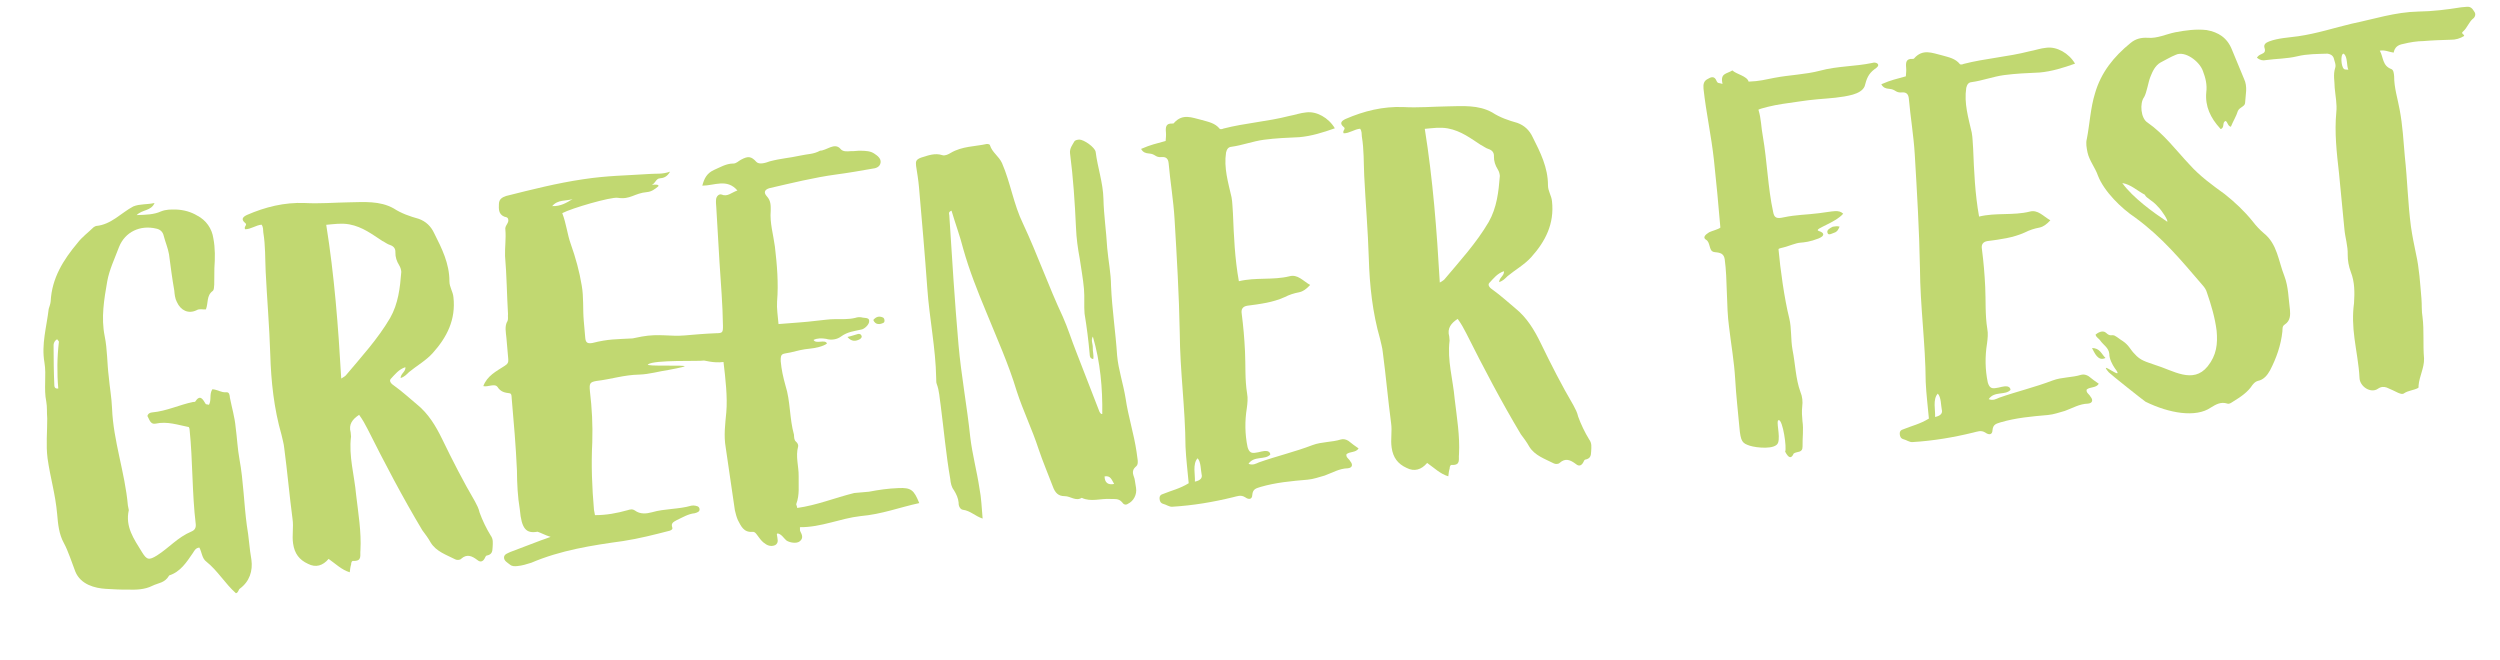
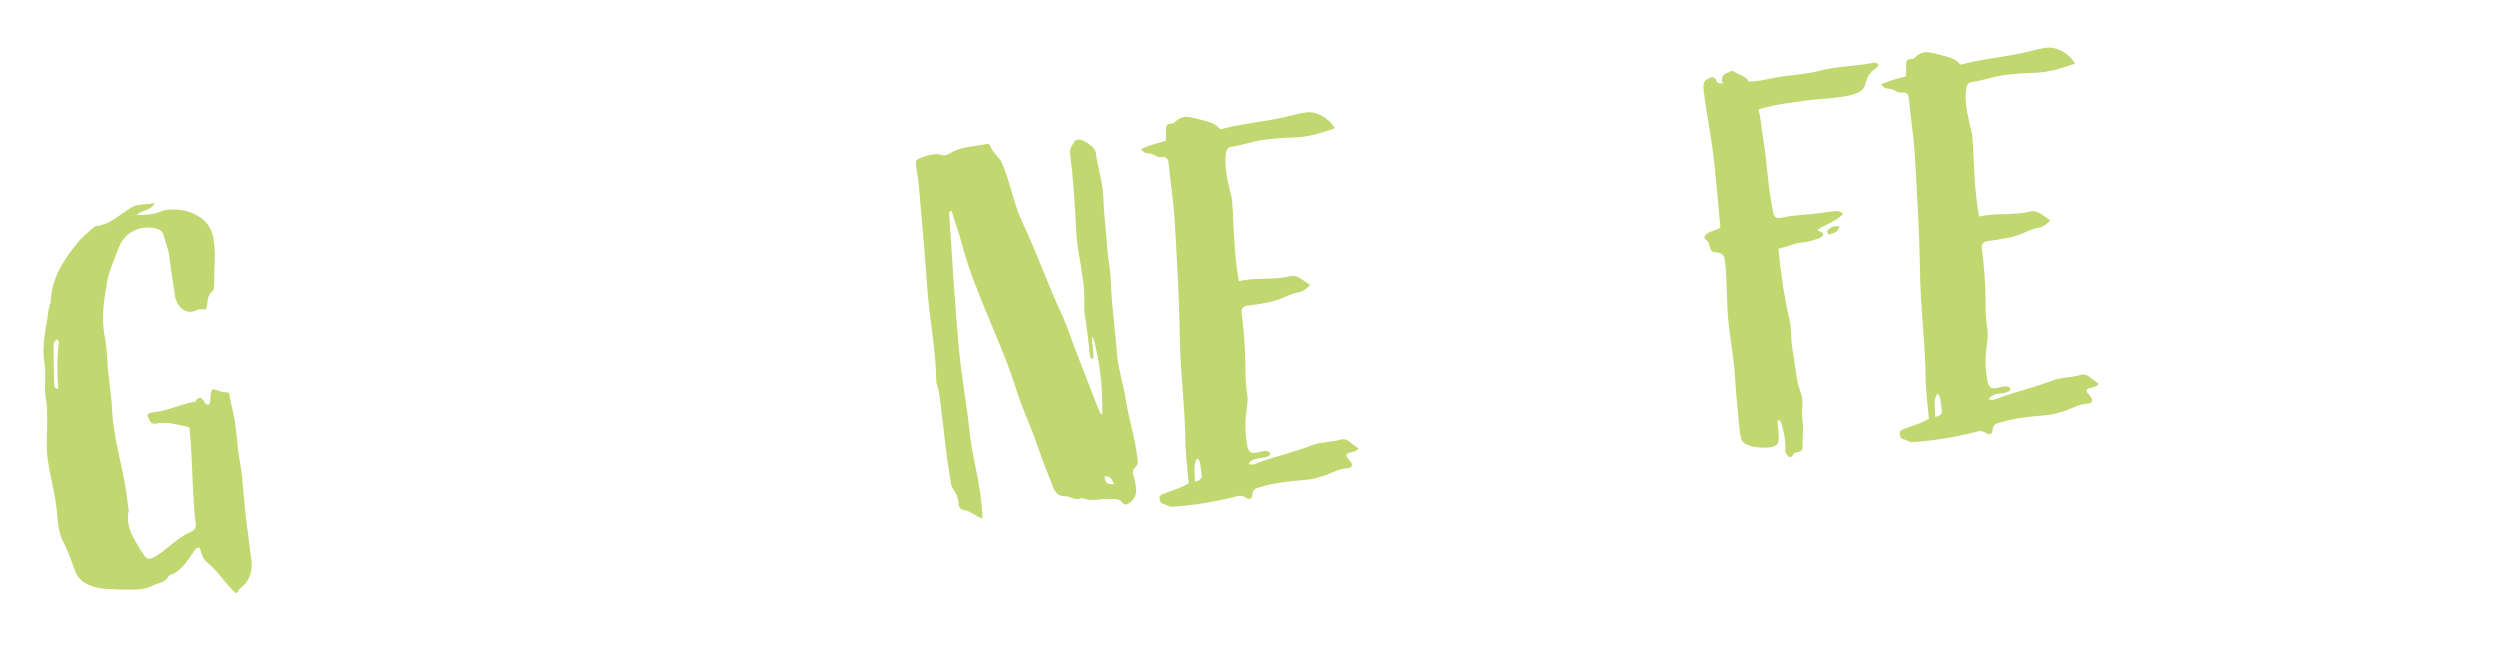
<svg xmlns="http://www.w3.org/2000/svg" id="Ebene_1" version="1.1" viewBox="0 0 2272.649 600">
  <g isolation="isolate">
    <path d="M124.254,195.521c8.577-.271,15.731-.419,22.163-3.37,4.618-1.837,8.927-1.735,13.711-1.675,7.195.327,13.566,2.16,19.114,5.498,8.001,4.079,13.447,11.727,14.709,20.695,1.734,8.926,1.573,18.019.938,27.153l-.139,14.825c-.268,2.412-.061,4.783-1.399,5.855-5.834,4.333-3.831,10.847-6.18,16.786-2.845.248-5.814-.926-8.535.745-7.338,3.508-14.309.294-17.857-7.519-1.713-3.195-2.044-6.989-2.334-10.308-1.901-10.824-3.328-21.688-4.797-33.027-.971-5.649-3.364-11.174-4.811-16.781-.806-3.752-3.384-5.916-6.786-6.575-14.64-3.5-28.41,2.959-33.889,16.817-3.872,10.372-8.733,20.353-10.667,31.034-2.86,16.495-5.72,32.991-2.332,49.896,2.5,12.204,2.154,24.658,3.664,36.47.87,9.958,2.646,19.359,3.042,29.359,1.146,29.524,11.775,58.22,14.385,88.094.124,1.423.722,2.805.847,4.227-3.458,15.114,4.69,26.349,11.933,38.139,4.455,7.255,6.395,7.563,13.649,3.107,11.316-7.2,18.632-16.44,31.536-21.866,2.763-1.197,4.02-3.219,3.729-6.538-3.434-28.368-2.641-57.584-5.601-85.994-.041-.475-.124-1.424-.681-2.329-10.206-1.977-19.589-5.457-30.371-3.081-4.7.888-5.63-4.287-7.302-7.008.741-2.453,2.598-3.094,4.494-3.26,12.803-1.118,24.718-6.938,36.923-9.436l1.896-.166c4.636-7.095,6.947-2.519,9.732,2.017.516.433,1.938.309,2.928.699,2.473-4.516.12-9.566,3.066-14.124,4.309.102,7.918,3.131,12.66,2.717,2.845-.249,3.094,2.597,3.301,4.967,1.735,8.927,4.419,17.771,5.206,26.781,1.344,9.916,1.698,19.441,3.517,29.316,3.637,19.751,3.995,40.265,6.684,60.1,1.858,10.349,2.297,20.821,4.155,31.172,1.345,9.916-1.621,19.731-10.607,26.251-1.34,1.072-1.133,3.443-3.462,4.124-9.838-8.696-16.605-20.528-26.876-28.71-4.084-2.988-4.106-8.72-6.377-12.821-3.318.289-4.534,2.785-5.791,4.806-5.935,8.642-11.395,17.24-21.62,20.522-4.162,7.053-9.461,6.561-15.419,9.471-6.863,3.467-14.967,3.696-22.636,3.41-6.681.105-12.929-.304-19.649-.673-9.608-.594-22.784-3.742-27.654-15.74-3.075-7.855-6.399-18.554-10.381-25.852-4.539-8.205-5.326-17.214-6.113-26.224-1.615-18.493-6.219-32.903-8.741-50.84-1.552-12.287-.216-24.35-.303-36.286-.456-5.217.037-10.515-.852-15.217-2.457-11.73.3-23.917-1.684-35.688-2.873-16.474,1.966-32.186,3.877-48.599.742-2.453,1.524-4.433,1.792-6.846,1.022-21.112,11.51-37.796,24.493-53.265,3.854-5.115,9.687-9.447,14.53-14.17.907-.557,1.814-1.113,2.288-1.155,13.752-1.201,22.84-12.029,33.806-17.766,5.999-2.435,12.288-1.551,19.318-3.121-3.173,7.444-10.967,5.736-16.243,10.975ZM48.717,315.36c.046,11.464.132,23.4.693,35.298.125,1.422.723,2.804,3.568,2.556-1.243-14.227-1.062-28.577.581-42.577-.041-.474-1.072-1.339-1.63-2.247-2.721,1.672-3.462,4.126-3.213,6.971Z" fill="#c1d871" />
-     <path d="M317.232,183.921c13.835-.253,28.061-1.496,40.619,5.53,7.095,4.637,14.972,7.293,22.808,9.476,6.413,2.307,11.095,6.676,14.046,13.107,6.933,13.729,13.865,27.458,13.852,43.705-.019,5.257,3.199,9.276,3.654,14.492,2.256,20.349-5.903,36.353-18.969,50.871-6.101,6.745-14.305,11.283-21.437,17.163-2.204,2.104-3.936,4.166-7.646,5.445.102-4.309,4.761-5.671,4.388-9.938-6.04,1.961-9.461,6.56-13.397,10.726-1.731,2.063.889,4.701,2.909,5.958,7.136,5.11,13.88,11.211,20.583,16.836,10.787,8.615,17.513,19.973,23.331,31.888,9.327,19.253,19.128,38.465,29.795,56.645,1.712,3.196,3.425,6.391,4.23,10.144,2.518,6.946,6.025,14.285,9.925,20.635,2.702,3.586,2.044,6.988,1.901,10.822-.102,4.31-.843,6.763-5.543,7.652-.475.041-1.299,1.547-1.69,2.536-1.648,3.011-3.978,3.692-6.556,1.528-5.114-3.854-9.59-5.852-14.907-1.086-.865,1.03-3.71,1.278-5.216.455-8.002-4.08-17.343-7.086-22.355-15.249-2.27-4.102-4.972-7.688-7.675-11.275-17.907-29.971-33.96-60.582-49.579-91.708-2.312-4.576-4.581-8.679-7.84-13.172-5.875,3.858-9.771,8.498-7.685,15.96l.331,3.795c-2.262,17.876,3.065,35.09,4.64,53.109,1.924,16.556,4.837,33.502,3.916,50.307-.576,4.349,1.818,9.874-6.326,9.631-1.464-.352-2.246,1.629-2.122,3.051-.742,2.454-1.008,4.866-1.275,7.279-7.361-2.224-12.601-7.5-19.221-12.179-5.193,6.188-11.707,8.191-18.719,4.503-7.96-3.604-12.292-9.438-13.554-18.407-1.137-7.544.612-14.865-.524-22.41-2.812-21.256-4.717-43.069-7.529-64.325-.373-4.268-1.653-7.978-2.5-12.205-6.854-23.769-9.482-48.385-10.213-73.168-.773-25.255-2.928-49.914-4.174-75.129-.562-11.896-.133-23.4-2.158-35.647-.207-2.371.06-4.783-1.569-7.03-5.216.456-9.669,4.188-14.926,4.171-1.63-2.248,2.514-4.043-.022-5.732-4.126-3.462-1.92-5.566,1.749-7.32,16.573-7.182,33.87-11.56,52.571-10.804,13.443.736,26.72-.423,40.08-.634ZM310.202,344.123c2.721-1.672,3.629-2.228,4.062-2.744,14.281-17.015,29.119-33.124,40.349-52.26,7.459-13.075,9.062-27.549,10.189-41.981-.207-2.371-.847-4.227-1.961-6.04-2.228-3.628-3.508-7.339-3.406-11.648.185-3.361-1.446-5.608-4.89-6.74-2.454-.741-4.516-2.473-7.011-3.688-9.116-5.893-17.84-12.776-29.984-15.061-7.278-1.275-13.402-.262-20.988.4,7.378,46.181,10.922,92.219,13.641,139.762Z" fill="#c1d871" />
-     <path d="M773.304,137.394c2.887.226,6.165-.539,9.525-.354,4.31.102,8.619.203,12.187,2.758,2.537,1.689,6.105,4.245,5.488,8.121s-4.328,5.156-7.647,5.446c-10.823,1.901-21.647,3.803-32.513,5.229-20.307,2.729-40.881,7.871-61.022,12.497-4.186,1.321-5.401,3.816-2.225,7.361,3.692,3.979,3.591,8.288,3.53,13.071-.944,11.072,2.381,21.771,3.807,32.636,1.924,16.556,3.373,33.151,1.979,49.998-.41,6.248.644,12.845,1.307,20.431,12.329-1.077,23.751-1.597,35.091-3.065,5.689-.497,10.864-1.426,16.122-1.408,6.206-.064,12.453.347,18.535-1.141,1.855-.641,3.752-.806,5.69-.497,1.979.783,7.154-.148,6.97,3.213.29,3.32-4.162,7.054-6.491,7.734-6.556,1.528-13.194,2.108-19.028,6.44-3.586,2.703-8.761,3.632-13.668,2.15-3.877-.617-7.712-.761-11.381.994,2.27,4.102,10.432-.911,12.227,3.231-3.111,2.661-11.09,4.313-15.832,4.728-5.69.497-11.771,1.984-17.379,3.431-7.505,1.61-9.052.312-8.862,7.94.662,7.587,2.231,14.617,4.317,22.08,4.604,14.41,3.558,29.791,7.729,44.716.207,2.371-.061,4.784,2.002,6.515,1.031.866,2.146,2.681,1.796,4.145-2.532,9.3.625,18.102.464,27.194-.202,8.618.976,16.639-2.114,25.03-.433.516.641,1.856.807,3.752,17.936-2.522,34.077-9.188,51.848-13.606l13.277-1.16c9.401-1.777,17.421-2.955,26.946-3.31,11.422-.52,14,1.645,18.87,13.642-18.286,3.986-33.995,10.137-53.437,11.835-18.452,2.091-35.892,10.303-55.024,10.062.165,1.897-.226,2.886.331,3.793,1.713,3.195,2.951,6.432-.636,9.134-2.679,2.146-8.968,1.262-12.02-.86-2.579-2.164-4.332-5.833-8.209-6.451.041.475-.866,1.032-.35,1.465.289,3.319,2.044,6.988-1.585,9.218-4.143,1.795-7.628.187-10.722-2.409-2.062-1.73-3.691-3.978-5.321-6.225-1.073-1.34-2.229-3.628-4.6-3.421-8.062.704-10.496-5.295-13.364-10.777-1.197-2.764-1.92-5.565-2.684-8.844-2.605-18.886-5.727-38.203-8.331-57.088-1.901-10.823-.441-21.463.544-32.062,1.211-13.483-.796-30.987-2.554-45.646-9.442,1.302-17.835-1.787-18.269-1.271-3.752.806-44.514-.891-50.347,3.442-3.154,2.187,35.854.212,33.133,1.884-.906.557-13.586,3.098-14.534,3.181-8.494,1.22-17.337,3.903-26.389,4.216-14.309.295-24.967,4.093-39.15,5.81-6.123,1.013-6.474,2.476-5.894,9.115,1.883,16.081,2.65,30.348,2.162,46.636-1.063,20.639-.231,41.111,1.55,61.503.124,1.422.723,2.804.889,4.7,10.041.079,19.916-1.74,29.708-4.506,2.33-.681,4.186-1.321,6.722.368,4.599,3.42,10.29,2.923,15.423,1.52,11.647-3.407,24.143-2.586,35.79-5.993l1.896-.165c2.413.266,5.3.492,5.548,3.337.207,2.371-2.123,3.053-4.452,3.733-5.69.497-11.132,3.84-16.183,6.192-3.194,1.713-5.483,2.869-4.203,6.579.64,1.854-.742,2.454-2.123,3.053-14.019,3.613-28.037,7.227-42.654,9.46-28.326,3.906-56.612,8.289-83.329,19.7-4.186,1.321-8.369,2.643-12.638,3.016-2.371.207-4.741.414-6.804-1.317-2.062-1.73-5.548-3.338-5.363-6.699.226-2.886,3.503-3.65,5.792-4.806,9.235-3.673,18.512-6.872,27.747-10.547,2.329-.681,5.092-1.877,8.803-3.157-4.908-1.482-8.435-3.564-11.878-4.696-10.35,1.859-14.558-2.55-16.09-20.096-1.983-11.771-2.545-23.669-2.632-35.606-.999-22.37-2.821-43.234-4.768-65.521-.125-1.423.101-4.31-1.838-4.617-4.35-.576-8.227-1.192-11.012-5.728-2.702-3.586-8.577.271-12.969-.778,3.48-9.383,11.727-13.447,19.415-18.419,2.721-1.672,3.545-3.178,3.297-6.022l-1.699-19.442c-.414-4.741-1.9-10.822,1.046-15.38.782-1.979.102-4.309.409-6.248-1.058-17.585-1.168-35.256-2.7-52.8-.229-8.104,1.004-15.856.3-23.918-.806-3.751,3.771-6.062,2.491-9.773-.64-1.856-2.536-1.69-3.526-2.081-5.465-2.39-4.931-7.214-4.829-11.523.102-4.31,2.822-5.981,6.533-7.26,23.378-5.865,46.282-11.688,69.867-15.182,22.637-3.411,37.936-3.313,61.213-4.869,5.216-.456,10.556.511,17.978-2.048-2.905,5.031-6.184,5.795-9.503,6.085s-3.895,4.641-7.132,5.879c1.897-.166,3.794-.331,5.259.019.989.391,1.03.866.599,1.381-3.112,2.661-6.267,4.848-10.061,5.179-11.854,1.036-15.151,7.057-26.78,5.207-6.289-.884-41.706,9.376-50.384,13.957,3.715,9.709,4.543,19.193,7.701,27.996,4.438,12.514,7.927,25.109,9.993,37.83,1.86,10.349.916,21.422,1.827,31.854l1.366,15.648c.373,4.269,1.92,5.566,6.62,4.678,14.493-3.655,21.215-3.287,36.431-4.137,1.423-.124,7.03-1.57,8.452-1.694,15.524-2.79,25.813.134,38.617-.984,8.535-.745,18.493-1.615,28.493-2.012,6.206-.063,6.639-.58,6.574-6.785-.234-19.092-1.933-38.533-3.157-58.017l-2.926-49.914c-.207-2.371-.414-4.742-.146-7.155.266-2.412,2.43-4.99,4.884-4.249,5.465,2.39,8.927-1.736,14.493-3.656-9.571-11.109-20.929-4.383-31.918-4.378,1.791-6.846,4.264-11.362,10.694-14.313,5.525-2.394,10.967-5.736,17.173-5.8,2.887.226,5.05-2.353,7.339-3.507,6.39-3.426,9.276-3.2,14.042,2.118,2.619,2.638,8.659.677,11.896-.562,10.74-2.849,17.421-2.955,28.202-5.331,7.031-1.569,11.382-.994,17.771-4.418,5.732-.023,13.172-7.84,18.494-1.615,2.145,2.679,5.938,2.348,9.257,2.058ZM501.974,187.374c7.67.286,13.112-3.057,18.554-6.399-6.041,1.961-13.36.211-18.554,6.399ZM783.184,305.198c.6,1.381-.309,1.938-1.174,2.969-4.102,2.27-7.896,2.602-11.629-1.851,3.752-.807,6.988-2.045,9.793-2.767,1.422-.124,2.412.267,3.01,1.648ZM803.179,293.417c-3.195,1.713-7.463,2.085-9.3-2.533,2.597-3.094,5.4-3.816,8.886-2.209,1.506.824,1.796,4.143.414,4.742Z" fill="#c1d871" />
    <path d="M899.932,132.066c2.003,6.515,8.024,9.812,10.976,16.243,7.78,17.955,10.427,37.314,19.154,55.186,12.918,27.54,23.114,56.752,36.032,84.292,4.746,10.576,8.111,21.748,12.383,32.365,6.831,18.038,14.137,36.034,20.969,54.071.557.908,1.155,2.289,2.578,2.164.341-23.441-1.73-47.152-8.543-70.447-2.081,3.526.106,6.681-.078,10.041-.185,3.361,1.096,7.072.438,10.475-3.403-.659-3.136-3.071-3.301-4.969-1.036-11.854-2.588-24.142-4.612-36.388-.622-7.112.139-14.824-.524-22.41-.828-9.484-2.563-18.412-3.825-27.38-1.776-9.4-3.079-18.843-3.434-28.368-1.04-22.844-2.513-45.173-5.448-67.852-.373-4.268,2.224-7.361,3.872-10.372.824-1.505,3.195-1.712,4.617-1.837,4.31.102,13.981,6.901,14.828,11.128,1.718,14.185,6.753,28.079,7.089,42.862.336,14.782,2.567,29.4,3.42,44.614.994,11.381,3.41,22.639,3.497,34.576.875,20.947,4.12,41.687,5.509,63.067,1.118,12.804,5.598,25.79,7.706,38.984,2.398,16.514,7.6,32.306,9.998,48.819.414,4.741,2.376,10.782-.304,12.928-5.792,4.805-1.626,8.742-1.253,13.01.207,2.371.847,4.227,1.054,6.598,1.014,6.122-2.283,12.145-7.334,14.497-2.246,1.629-4.268.373-5.382-1.441-3.176-3.545-6.454-2.781-10.289-2.924-9.134-.636-17.896,2.996-26.371-1.041-5.441,3.343-10.165-1.501-15.423-1.52-6.206.064-8.907-3.522-10.786-8.614-4.354-11.564-9.143-22.615-13.022-34.22-5.884-18.121-14.014-34.613-19.896-52.733-7.411-24.677-18.06-48.114-27.801-72.109-7.862-18.903-15.209-37.374-20.743-56.959-2.932-11.688-7.286-23.253-10.693-34.901-3.236,1.238-2.122,3.052-2.039,4.001,2.489,39.441,4.938,78.407,8.375,117.765,2.444,27.977,7.733,55.705,10.692,84.116,1.841,15.606,6.054,31.006,8.368,46.571,1.694,8.453,2.007,17.505,2.877,27.463-6.888-2.266-11.137-7.149-17.899-7.993-2.413-.267-4.125-3.462-3.899-6.349-.372-4.267-2.127-7.938-4.354-11.564-2.146-2.681-2.951-6.432-3.282-10.225-3.844-22.122-5.791-44.409-8.728-67.088-1.012-6.123-1.118-12.804-3.595-19.276-.599-1.381-.29-3.319-.456-5.215-.464-27.195-6.186-54.409-8.072-81.479-2.218-30.864-4.869-61.212-7.562-92.035-.538-6.164-1.592-12.762-2.646-19.359-.331-3.794-.497-5.69,4.595-7.569,6.515-2.002,12.514-4.437,19.4-2.172,2.454.741,5.649-.971,7.463-2.085,10.451-6.168,21.956-5.74,32.738-8.115.948-.083,2.887.226,2.969,1.174ZM1012.831,439.948c-2.229-3.628-3.074-7.854-8.724-6.883q.271,8.577,8.724,6.883Z" fill="#c1d871" />
    <path d="M1108.862,117.161c.515.433,2.412.267,3.319-.29,19.625-5.059,40.057-6.366,59.683-11.425,5.176-.93,10.267-2.808,15.483-3.263,9.441-1.303,20.497,4.899,26.107,14.443-10.657,3.797-21.356,7.122-32.263,8.074-10.949.479-21.422.915-32.288,2.342-9.916,1.344-19.626,5.059-29.541,6.403-2.846.248-4.104,2.269-4.803,5.197-2.118,14.041,1.888,27.07,4.985,40.656.889,4.701.828,9.484,1.283,14.7.832,20.474,1.666,40.947,5.385,61.645,15.441-3.737,30.988-.795,45.955-4.491,7.464-2.084,12.311,4.18,18.848,7.909-3.503,3.651-6.183,5.797-9.935,6.602-4.7.889-8.886,2.209-13.462,4.521-10.575,4.747-21.914,6.214-33.729,7.724q-6.122,1.013-5.109,7.136c1.469,11.338,2.463,22.72,3.023,34.616.603,12.37-.176,25.34,1.891,38.06.847,4.227.313,9.051-.262,13.401-1.852,11.63-1.766,23.566.694,35.297,1.361,4.66,3.383,5.916,7.609,5.069,3.319-.29,6.514-2.002,10.391-1.385.99.391,2.453.74,2.66,3.112-4.801,5.196-14.74.81-19.81,8.419,3.96,1.565,6.68-.105,9.443-1.303,16.223-5.717,32.612-9.538,48.796-15.729,8.328-3.116,17.462-2.48,25.831-5.124,2.33-.681,4.783.062,6.805,1.317,3.094,2.598,6.146,4.72,9.198,6.842-2.514,4.042-7.896,2.601-11.009,5.263-.698,2.928,2.271,4.101,3.426,6.389,2.661,3.112,1.961,6.041-2.308,6.414-7.627.188-13.976,4.088-20.924,6.604-5.133,1.405-10.225,3.283-15.441,3.738-14.699,1.284-28.926,2.526-42.902,6.615-3.711,1.279-7.03,1.569-7.481,7.343-.143,3.834-2.946,4.558-6.515,2.003-4.041-2.515-7.236-.802-10.99.003-18.243,4.461-36.139,7.458-55.147,8.641-2.845.248-5.425-1.916-8.352-2.615-2.454-.741-3.095-2.597-3.261-4.494-.248-2.845,1.093-3.917,3.423-4.598,7.379-3.035,14.883-4.645,23.046-9.659-.952-10.906-2.38-21.771-2.899-33.193-.221-35.339-5.017-68.366-5.236-103.705-.611-34.349-2.687-69.047-4.72-103.272-1.018-17.113-3.932-34.06-5.381-50.656-.373-4.268-2.436-6-6.229-5.668-6.164.538-5.507-2.864-11.754-3.273-2.887-.226-5.341-.967-7.053-4.163,9.668-4.189,12.987-4.479,22.306-7.205.226-2.886.492-5.298.285-7.669-.414-4.742-.27-8.578,5.976-8.167.475-.042,1.423-.124,1.382-.599,7.832-8.807,16.307-4.769,25.092-2.669,6.371,1.833,12.186,2.758,16.477,8.117ZM1086.225,437.838q7.504-1.61,6.101-6.745c-.765-3.276-.521-11.422-3.655-14.492-4.802,5.198-1.994,15.464-2.445,21.237Z" fill="#c1d871" />
-     <path d="M1315.88,96.69c13.834-.253,28.061-1.496,40.62,5.53,7.094,4.636,14.97,7.293,22.807,9.476,6.412,2.306,11.094,6.675,14.045,13.107,6.932,13.729,13.866,27.458,13.852,43.705-.018,5.257,3.199,9.276,3.655,14.492,2.256,20.349-5.903,36.353-18.97,50.871-6.1,6.745-14.305,11.284-21.436,17.163-2.205,2.104-3.936,4.166-7.647,5.445.103-4.309,4.761-5.671,4.389-9.939-6.041,1.961-9.461,6.561-13.398,10.726-1.729,2.063.89,4.701,2.909,5.958,7.136,5.11,13.881,11.211,20.584,16.836,10.786,8.614,17.512,19.972,23.331,31.887,9.326,19.253,19.128,38.465,29.794,56.645,1.713,3.196,3.426,6.392,4.23,10.144,2.519,6.947,6.025,14.285,9.925,20.635,2.703,3.586,2.045,6.988,1.902,10.822-.103,4.31-.844,6.764-5.543,7.652-.476.041-1.299,1.547-1.69,2.536-1.649,3.011-3.978,3.692-6.556,1.528-5.115-3.854-9.59-5.852-14.907-1.086-.865,1.03-3.711,1.278-5.216.456-8.001-4.081-17.343-7.087-22.355-15.25-2.271-4.101-4.972-7.688-7.675-11.274-17.907-29.972-33.96-60.582-49.58-91.709-2.311-4.576-4.581-8.678-7.84-13.171-5.874,3.858-9.77,8.498-7.685,15.96l.332,3.795c-2.262,17.875,3.064,35.09,4.639,53.109,1.925,16.555,4.837,33.501,3.916,50.306-.575,4.35,1.819,9.874-6.325,9.631-1.465-.352-2.247,1.629-2.123,3.051-.741,2.454-1.008,4.866-1.274,7.279-7.361-2.224-12.602-7.5-19.221-12.178-5.194,6.188-11.708,8.19-18.72,4.502-7.96-3.604-12.292-9.438-13.554-18.406-1.137-7.545.613-14.866-.522-22.411-2.813-21.256-4.719-43.069-7.531-64.325-.373-4.268-1.652-7.978-2.499-12.205-6.855-23.768-9.482-48.385-10.215-73.167-.771-25.256-2.925-49.915-4.173-75.13-.562-11.895-.133-23.4-2.157-35.646-.208-2.371.06-4.783-1.571-7.03-5.215.456-9.667,4.189-14.925,4.171-1.629-2.248,2.514-4.042-.022-5.732-4.125-3.462-1.92-5.566,1.749-7.32,16.575-7.182,33.87-11.56,52.571-10.804,13.443.737,26.721-.423,40.081-.634ZM1308.85,256.892c2.721-1.671,3.628-2.228,4.061-2.744,14.281-17.016,29.121-33.124,40.35-52.261,7.459-13.075,9.061-27.549,10.188-41.981-.207-2.371-.847-4.228-1.96-6.04-2.229-3.629-3.509-7.339-3.406-11.648.184-3.361-1.445-5.607-4.89-6.74-2.454-.741-4.517-2.473-7.011-3.688-9.115-5.893-17.841-12.776-29.985-15.06-7.278-1.275-13.401-.263-20.988.4,7.379,46.181,10.923,92.22,13.642,139.763Z" fill="#c1d871" />
    <path d="M1589.608,74.213c9.999-.396,14.659-1.759,23.586-3.494,13.628-2.624,27.936-2.918,41.48-6.49,15.399-4.212,31.688-3.724,47.171-6.987,1.854-.64,3.793-.331,4.825.534,2.062,1.731-.618,3.876-2.432,4.991-5.833,4.332-7.357,8.765-9.148,15.611-1.565,3.959-6.142,6.271-10.801,7.633-10.267,2.808-21.214,3.287-32.121,4.24-11.854,1.036-20.308,2.729-31.646,4.197-8.494,1.22-20.183,4.152-21.997,5.266,2.685,8.844,2.316,15.566,4.051,24.493,3.844,22.122,4.574,46.904,9.325,68.468.93,5.175,2.951,6.432,9.507,4.903,11.73-2.458,20.349-2.254,32.163-3.766,13.234-1.633,17.854-3.469,22.02.466-3.462,4.125-11.234,8.149-14.903,9.903-5.483,2.868-10.575,4.746-7.131,5.879,4.907,1.482,5.63,4.286-.369,6.722-7.854,3.074-12.596,3.489-16.863,3.861-3.793.332-9.318,2.725-14.452,4.129-1.854.64-5.173.93-5.091,1.878,1.533,17.545,5.398,45.398,9.775,62.695,2.252,9.359,1.184,19.008,3.002,28.883,2.54,12.68,2.752,26.039,7.147,38.078,1.796,4.144,2.21,8.885,1.635,13.236-.534,4.824-.161,9.092.212,13.36,1.136,7.546-.098,15.299.09,22.927.065,6.206-4.884,4.249-8.038,6.436-2.389,5.465-4.926,3.775-7.794-1.708,1.648-3.011-2.053-28.967-5.846-28.635-2.846.248,1.716,14.183-.589,20.597-2.308,6.412-19.669,4.584-25.566,2.71-6.887-2.264-8.433-3.563-9.593-16.841-1.242-14.226-3.001-28.883-3.811-43.625-.935-16.164-3.724-31.688-5.607-47.769-2.562-18.411-1.356-42.885-3.92-61.295-1.179-8.02-9.074-5.419-11.138-7.15-3.009-1.648-2.167-8.411-5.693-10.492-3.526-2.082-.888-4.7,2.739-6.929,2.288-1.155,8.37-2.643,10.142-4.23-1.905-21.812-3.438-39.358-5.816-61.13-2.462-22.72-7.089-42.861-9.509-65.107-.373-4.268.325-7.195,3.996-8.95,2.72-1.671,5.956-2.91,7.794,1.708,1.196,2.763,2.062,1.731,5.506,2.864-2.293-9.834,3.522-8.909,8.964-12.251,3.65,3.504,13.341,5.046,14.745,10.18ZM1666.111,206.096c-2.288,1.155-5.958,2.909-4.761,5.671.722,2.804,4.783.06,7.112-.621,1.814-1.114,2.246-1.63,3.854-5.114-2.454-.742-4.311-.102-6.206.064Z" fill="#c1d871" />
    <path d="M1781.74,58.386c.515.433,2.412.267,3.319-.29,19.626-5.059,40.057-6.366,59.684-11.425,5.175-.93,10.267-2.808,15.483-3.263,9.441-1.303,20.496,4.899,26.106,14.442-10.657,3.798-21.356,7.122-32.263,8.075-10.948.479-21.422.915-32.287,2.342-9.916,1.344-19.627,5.059-29.542,6.403-2.846.249-4.103,2.27-4.802,5.198-2.119,14.041,1.887,27.07,4.984,40.656.889,4.701.828,9.484,1.283,14.7.833,20.474,1.666,40.947,5.385,61.645,15.441-3.737,30.989-.795,45.956-4.491,7.463-2.085,12.31,4.18,18.847,7.909-3.503,3.651-6.183,5.797-9.935,6.602-4.699.889-8.886,2.21-13.461,4.521-10.576,4.747-21.914,6.214-33.729,7.725q-6.122,1.013-5.11,7.136c1.469,11.338,2.463,22.72,3.023,34.616.604,12.371-.176,25.34,1.892,38.06.847,4.226.312,9.05-.263,13.401-1.852,11.63-1.765,23.566.694,35.297,1.362,4.659,3.383,5.916,7.61,5.069,3.319-.29,6.514-2.002,10.39-1.385.99.391,2.454.74,2.661,3.112-4.802,5.196-14.741.81-19.811,8.419,3.96,1.565,6.68-.105,9.443-1.303,16.223-5.717,32.613-9.538,48.796-15.729,8.328-3.116,17.463-2.481,25.831-5.124,2.33-.681,4.784.062,6.805,1.317,3.094,2.598,6.146,4.72,9.198,6.842-2.514,4.042-7.896,2.601-11.008,5.263-.699,2.928,2.27,4.101,3.425,6.389,2.661,3.112,1.961,6.041-2.307,6.414-7.628.188-13.977,4.088-20.925,6.604-5.133,1.405-10.226,3.283-15.44,3.738-14.699,1.284-28.926,2.526-42.903,6.615-3.71,1.279-7.029,1.569-7.481,7.343-.143,3.834-2.946,4.558-6.515,2.003-4.041-2.515-7.236-.802-10.989.003-18.244,4.461-36.14,7.458-55.148,8.641-2.845.248-5.424-1.916-8.351-2.615-2.454-.741-3.095-2.597-3.261-4.494-.248-2.845,1.092-3.917,3.422-4.598,7.379-3.035,14.884-4.645,23.046-9.659-.952-10.906-2.38-21.771-2.899-33.193-.221-35.339-5.016-68.366-5.235-103.705-.612-34.349-2.687-69.047-4.721-103.272-1.018-17.113-3.931-34.06-5.38-50.656-.373-4.268-2.437-5.999-6.229-5.668-6.164.539-5.507-2.863-11.754-3.273-2.887-.226-5.34-.967-7.053-4.162,9.668-4.189,12.987-4.479,22.306-7.205.227-2.886.493-5.299.286-7.669-.414-4.742-.271-8.578,5.976-8.167.474-.042,1.422-.125,1.381-.599,7.832-8.807,16.308-4.769,25.092-2.669,6.371,1.833,12.186,2.759,16.477,8.117ZM1759.103,379.062q7.505-1.61,6.101-6.745c-.765-3.276-.52-11.422-3.654-14.493-4.803,5.199-1.994,15.465-2.446,21.238Z" fill="#c1d871" />
-     <path d="M2005.985,27.331c10.68,1.934,18.765,6.961,23.078,18.052l10.896,26.284c3.509,7.339,1.284,14.699.957,21.896-.185,3.36-4.926,3.774-6.533,7.26-1.482,4.908-4.429,9.465-6.385,14.415-2.929-.7-2.745-4.062-4.766-5.318-3.236,1.238-.968,5.34-3.688,7.012-.433.515-.907.556-1.465-.351-8.456-9.295-13.677-19.828-12.425-32.839.844-6.764-.643-12.845-3.12-19.318-3.158-8.803-16.44-18.632-24.686-14.567-4.617,1.836-9.151,4.622-13.729,6.933-5.01,2.827-7.399,8.291-9.355,13.24-1.957,4.949-3.107,13.65-5.581,18.166-4.285,5.63-3.084,19.382,2.979,23.153,15.261,10.612,26.111,25.432,38.22,38.231,9.529,10.634,20.749,18.733,31.967,26.832,9.24,7.317,18.088,15.622,25.598,25,2.701,3.587,6.394,7.564,10.003,10.594,12.334,9.912,13.185,25.129,18.694,38.98,3.716,9.709,3.679,20.226,5.063,30.616.414,4.741.396,10-4.572,13.3-2.72,1.67-2.039,4.001-2.306,6.414-1.294,12.536-5.516,24.372-11.243,35.384-2.474,4.517-5.935,8.641-11.11,9.571-2.33.681-3.627,2.228-4.926,3.775-4.204,6.578-10.984,10.992-17.334,14.892-1.813,1.114-3.586,2.703-5.565,1.92-5.897-1.873-10.433.911-14.967,3.696-13.522,9.305-37.77,5.211-59.237-5.337-2.021-1.258-32.318-25.368-33.392-26.709-11.158-12.881,16.169,10.056,5.4-3.816-2.186-3.153-5.054-8.637-4.952-12.944-.497-5.69-5.488-8.122-8.231-12.183-1.114-1.813-3.567-2.555-4.291-5.359,1.772-1.587,6.308-4.373,9.402-1.776,4.165,3.937,4.906,1.483,7.876,2.656,3.011,1.649,3.567,2.556,7.609,5.069,5.59,3.812,6.91,7.997,10.561,11.501,5.323,6.225,10.662,7.19,18.066,9.889,17.176,5.188,35.015,17.966,48.39,1.507,8.182-10.271,9.208-20.395,8.173-32.249-1.552-12.287-4.916-23.46-8.755-34.593-.724-2.803-2.353-5.05-3.94-6.822-20.215-23.558-36.779-43.613-61.28-61.541-12.683-8.448-28.358-23.803-33.911-38.129-2.558-7.422-7.88-13.646-9.491-21.151-.847-4.226-1.694-8.452-.604-12.37,2.634-13.609,3.288-28,7.386-41.258,5.498-19.116,17.142-33.512,32.312-45.826,4.451-3.734,9.585-5.137,15.832-4.728,8.66.677,16.431-3.346,24.884-5.04,9.401-1.777,18.843-3.079,28.493-2.011ZM1914.003,325.396c-6.865,3.466-9.981-4.863-12.251-8.964,7.153-.147,8.6,5.46,12.251,8.964ZM1970.075,201.524c1.381-.6-4.705-10.102-8.355-13.605-5.322-6.225-10.704-7.667-11.942-10.903-7.011-3.688-12.767-9.396-20.519-10.631,9.778,13.481,28.133,26.69,40.816,35.139Z" fill="#c1d871" />
-     <path d="M2249.142,10.392c2.146,2.679.497,5.69-1.316,6.804-3.545,3.177-5.027,8.084-8.572,11.261-2.68,2.146.682,2.33.847,4.226-3.628,2.228-7.812,3.55-12.122,3.448-8.103.229-16.679.501-24.741,1.205-6.206.064-12.328,1.077-18.411,2.564-5.173.93-7.854,3.075-8.861,7.94-4.351-.575-7.877-2.656-12.578-1.768,3.384,5.917,2.15,13.668,10.542,16.759,1.98.783,2.271,4.102,2.478,6.473-.037,10.514,3.203,20.266,5.063,30.615,2.665,14.102,3.434,28.368,4.676,42.595,2.338,21.297,2.738,42.286,5.551,63.542,1.219,8.494,2.871,16.472,4.525,24.451,3.097,13.585,3.824,27.378,5.025,41.129.455,5.217.004,10.99.976,16.638,1.551,12.288.257,24.824,1.375,37.626.271,8.577-4.322,16.146-5,24.806.083.948.124,1.422-.309,1.939-4.103,2.268-8.886,2.208-12.946,4.952-1.34,1.072-3.319.29-5.299-.492-3.012-1.649-6.97-3.214-10.455-4.821-2.454-.741-4.866-1.008-8.02,1.178-6.308,4.374-16.413-1.91-16.643-10.014-.562-11.896-3.061-24.1-4.571-35.914-1.426-10.864-1.864-21.338-.403-31.977.594-9.607.714-19.175-2.96-28.41-1.878-5.092-2.809-10.268-2.789-15.524.244-8.145-2.315-15.566-2.978-23.154-1.491-17.07-3.456-34.1-4.947-51.171-2.091-18.452-4.181-36.903-2.435-55.213.801-7.237-.811-14.741-1.474-22.329-.021-5.731-1.509-11.813.365-17.711,1.174-2.969-.539-6.164-1.303-9.442-1.196-2.763-3.651-3.503-5.589-3.812-9.052.312-18.618.192-27.504,2.402-9.359,2.25-18.927,2.131-28.368,3.434-2.804.722-5.731.023-8.31-2.142,1.257-2.021,2.638-2.619,4.02-3.218,2.762-1.197,4.102-2.27,2.822-5.98-.724-2.804,1.05-4.392,4.286-5.63,8.328-3.117,17.854-3.471,26.347-4.69,16.989-2.44,32.78-7.642,48.695-11.42,20.183-4.152,39.686-10.634,60.674-11.034,12.887-.17,26.122-1.804,38.843-3.87l5.217-.456c3.318-.29,4.906,1.483,6.577,4.204ZM2129.285,49.53c-1.647,3.011-.736,13.442,2.625,13.627l2.886.226c-1.754-3.669-.561-11.896-4.129-14.452-.041-.474-.948.083-1.382.599Z" fill="#c1d871" />
  </g>
</svg>